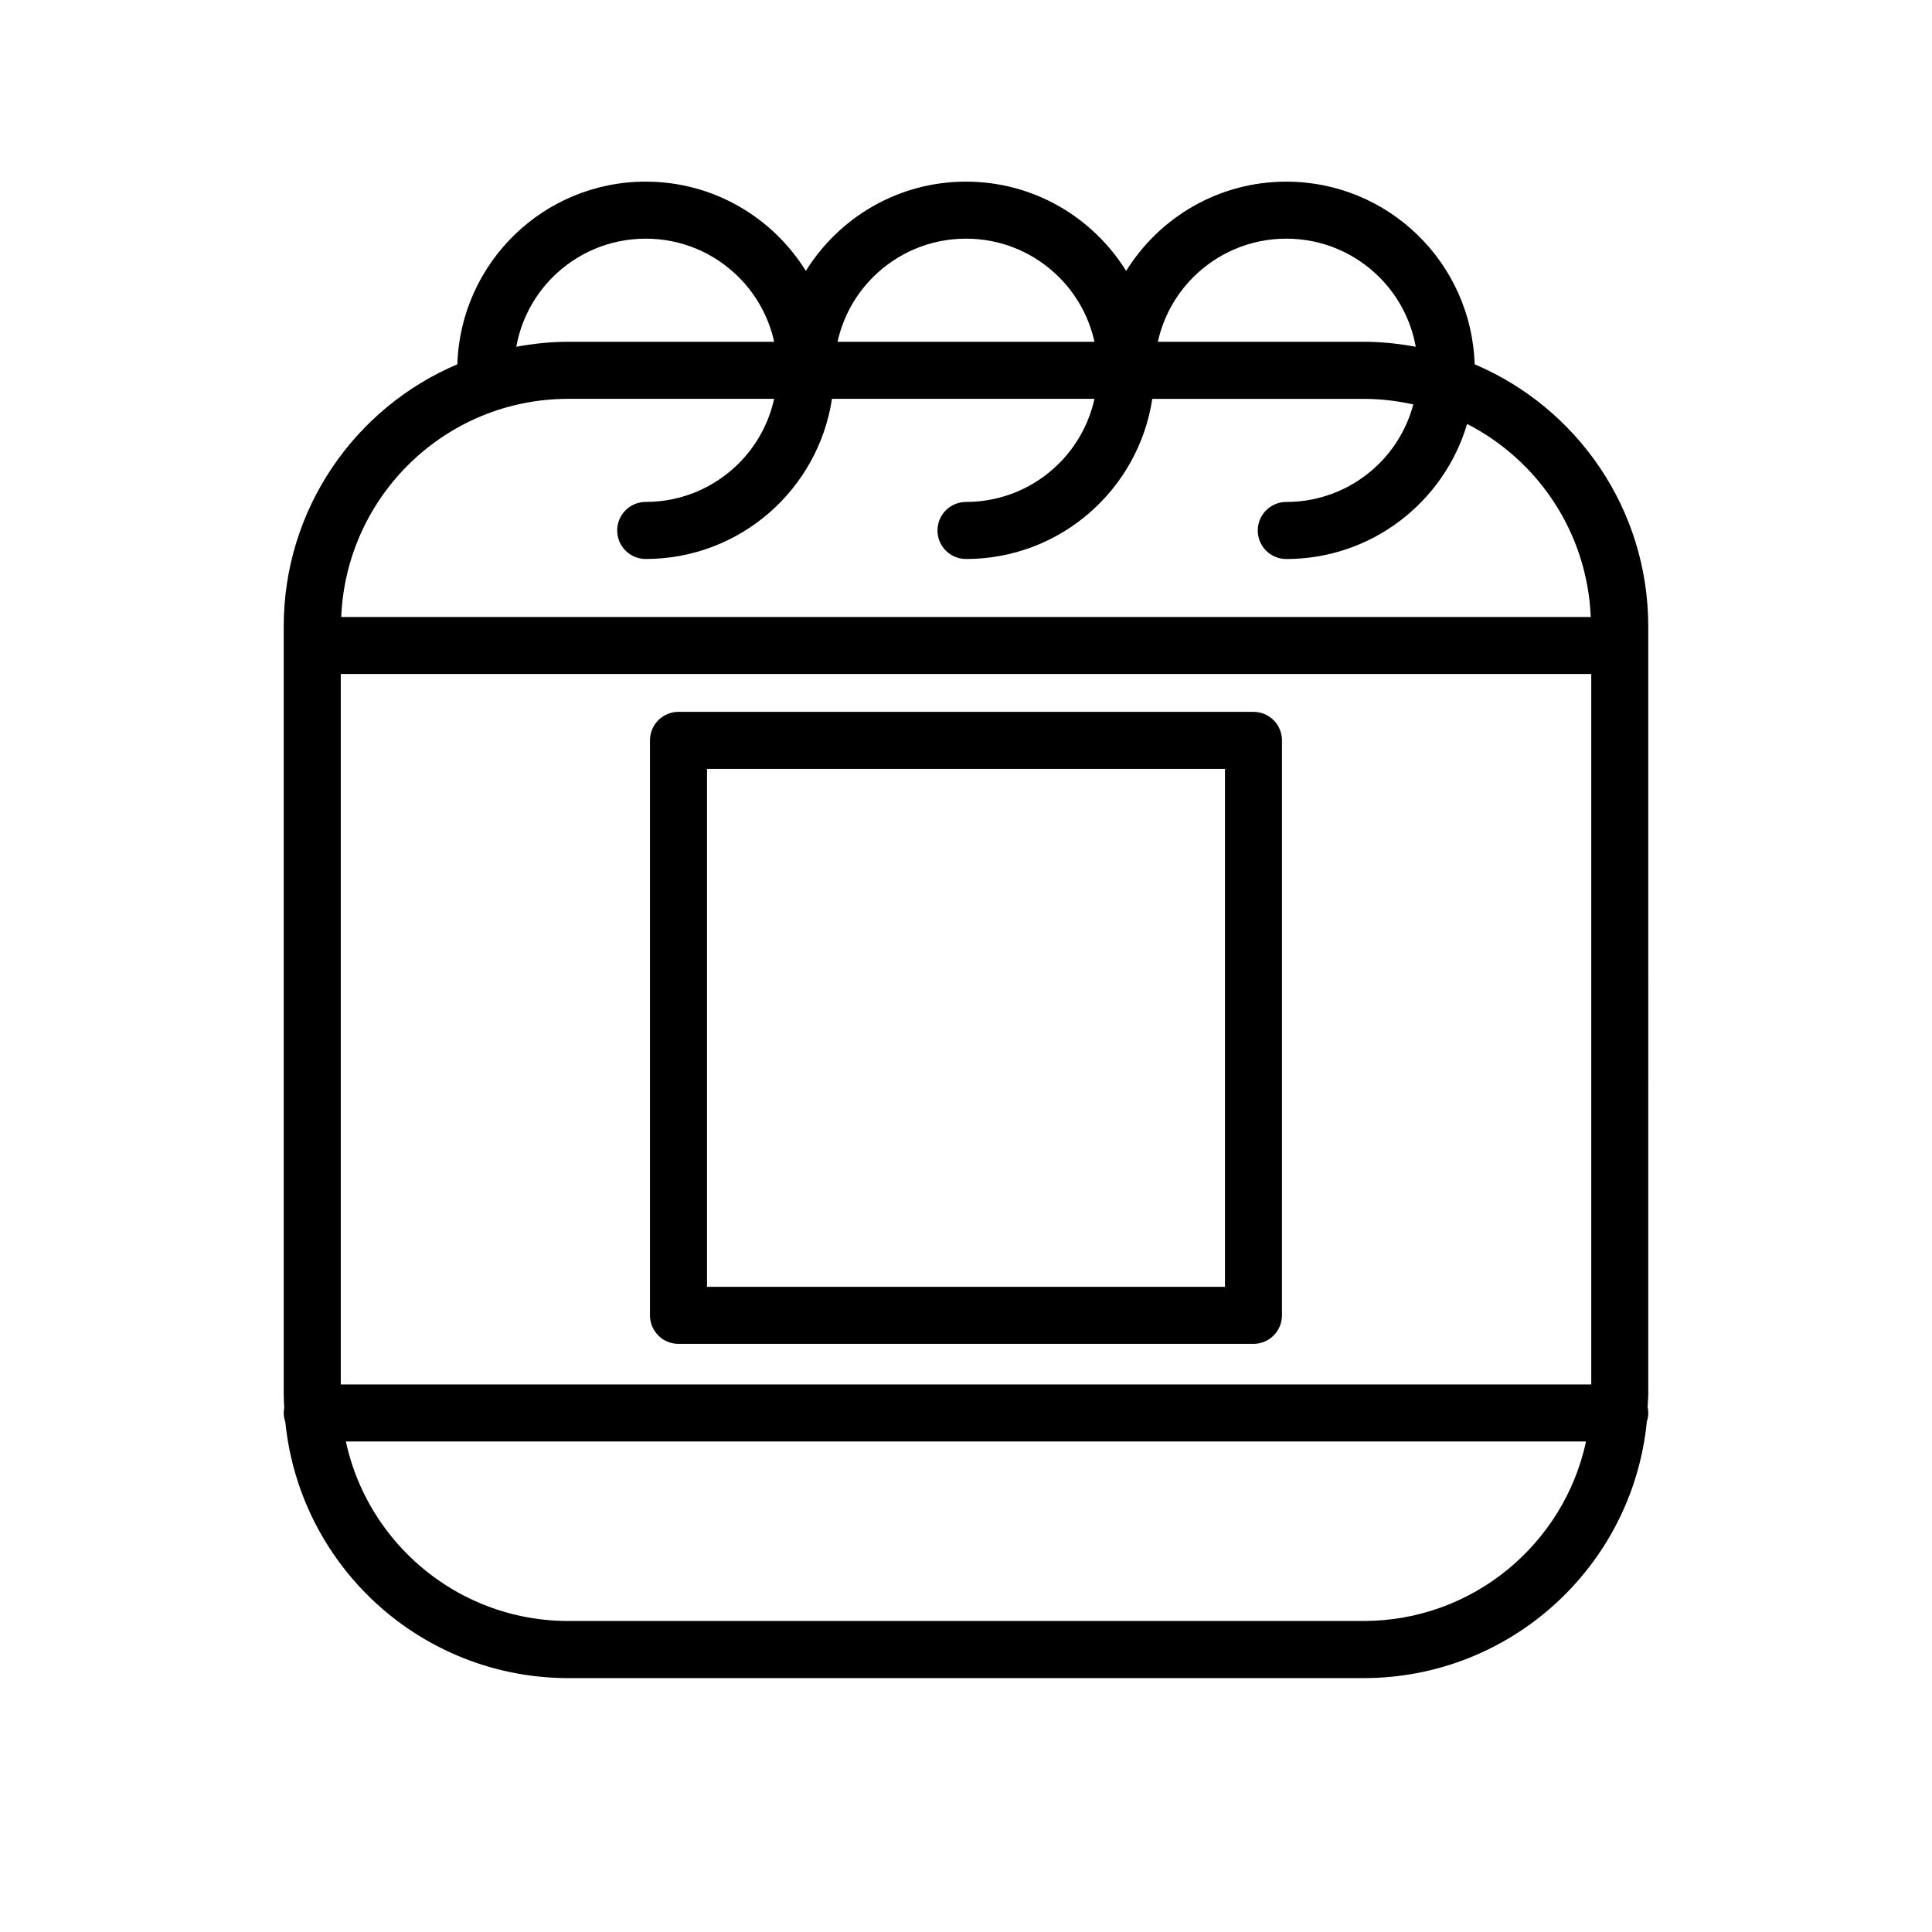
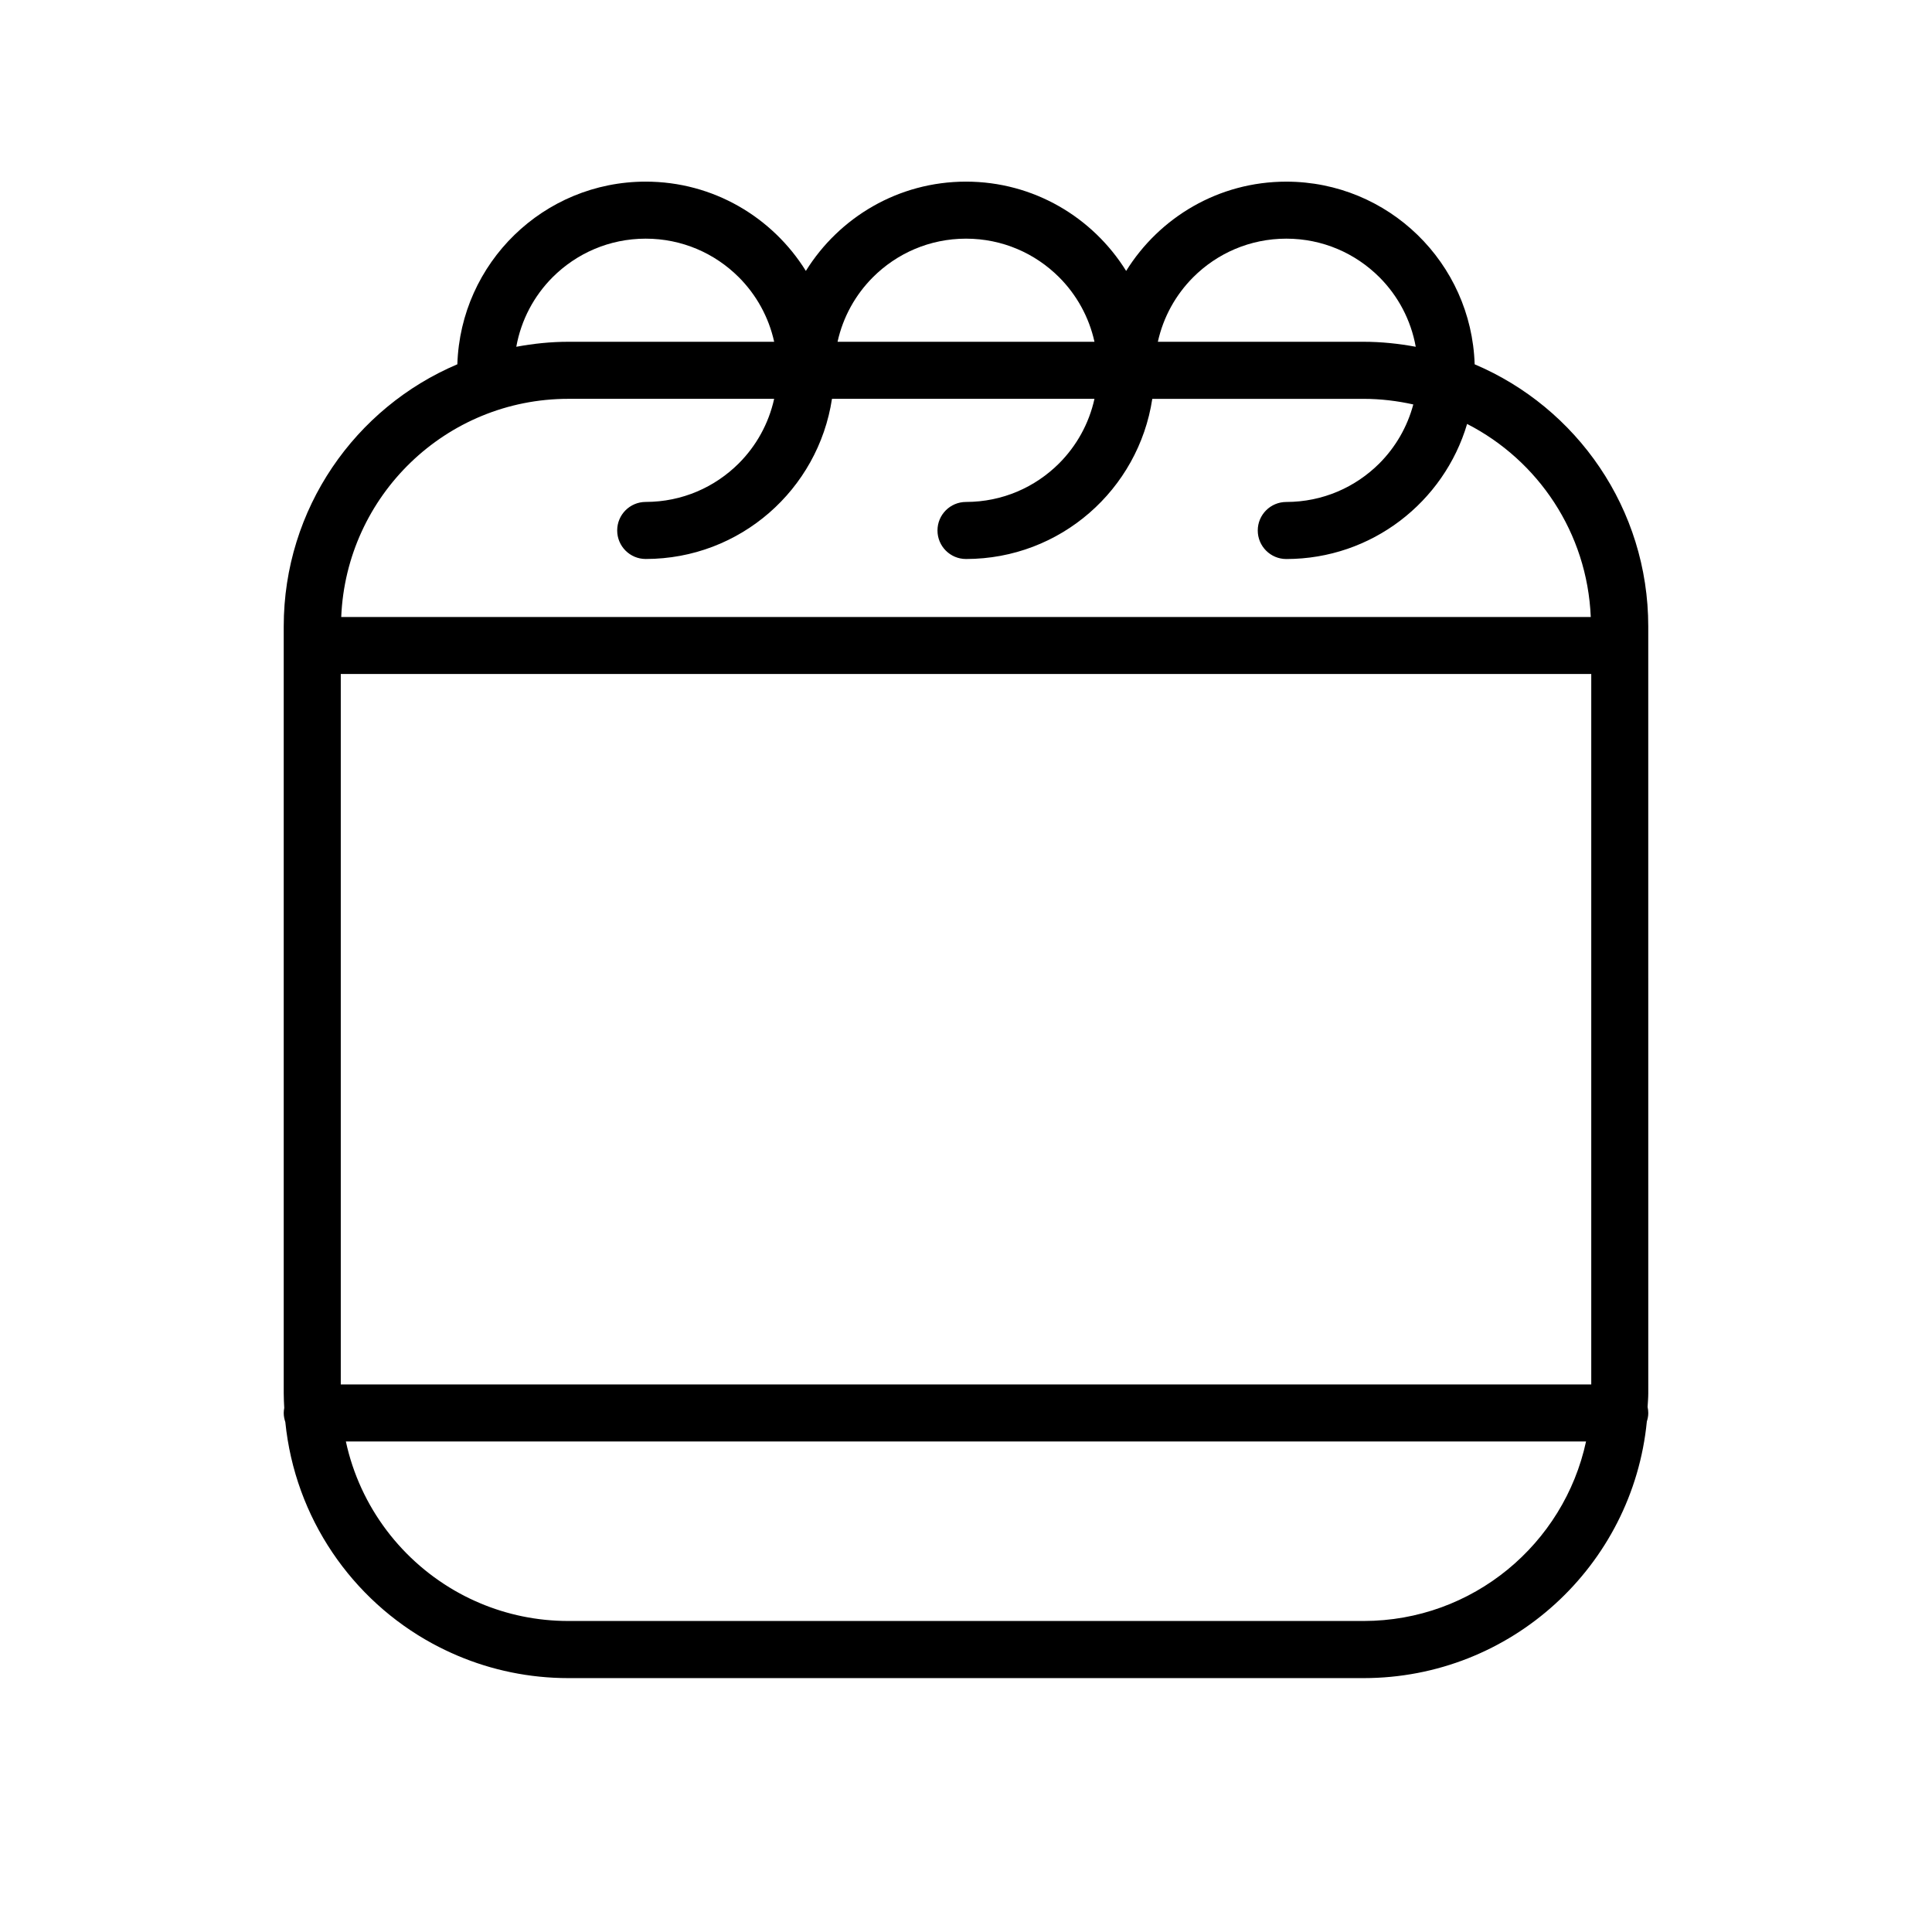
<svg xmlns="http://www.w3.org/2000/svg" fill="#000000" width="800px" height="800px" version="1.1" viewBox="144 144 512 512">
  <g>
    <path d="m534.8 240.54c-0.855-26.867-22.836-48.395-49.918-48.402-17.941 0-33.621 9.477-42.441 23.66-8.82-14.188-24.5-23.66-42.438-23.664-17.941 0-33.621 9.477-42.441 23.66-8.82-14.184-24.5-23.66-42.441-23.66-27.078 0.004-49.066 21.531-49.918 48.406-27.043 11.465-46.008 38.25-46.012 69.48v203.24c0 1.293 0.07 2.574 0.137 3.856-0.082 0.438-0.137 0.887-0.137 1.344 0 0.84 0.172 1.637 0.422 2.398 2.551 25.402 17.652 47.125 39.055 58.738 2.137 1.152 4.336 2.215 6.602 3.176 0-0.004-0.004 0-0.012-0.004l0.098 0.047-0.074-0.039c9.027 3.828 18.969 5.941 29.363 5.941h210.72c39.168-0.016 71.324-29.836 75.066-68.004 0.227-0.715 0.379-1.457 0.379-2.242 0-0.555-0.07-1.094-0.18-1.613 0.059-1.195 0.18-2.371 0.18-3.582l-0.004-137.75v-65.496c0-31.238-18.965-58.02-46.004-69.484zm-74.582-23.074c6.332-6.324 15.008-10.211 24.668-10.219 9.656 0.004 18.328 3.891 24.668 10.219 4.934 4.938 8.344 11.301 9.633 18.434-4.488-0.832-9.094-1.324-13.816-1.324h-54.527c1.453-6.598 4.754-12.48 9.375-17.109zm-84.883 0c6.34-6.324 15.008-10.211 24.668-10.219 9.656 0.004 18.328 3.891 24.668 10.219 4.621 4.629 7.918 10.516 9.375 17.109h-68.086c1.457-6.598 4.754-12.48 9.375-17.109zm-84.883 0c6.34-6.324 15.008-10.211 24.668-10.219 9.656 0.004 18.328 3.891 24.668 10.219 4.621 4.629 7.918 10.516 9.375 17.109h-54.52c-4.727 0-9.336 0.492-13.82 1.324 1.285-7.133 4.703-13.496 9.629-18.434zm4.191 32.223h54.516c-1.457 6.594-4.75 12.48-9.371 17.109-6.34 6.324-15.008 10.211-24.668 10.219-4.176 0-7.559 3.379-7.559 7.559 0 4.172 3.379 7.559 7.559 7.559 25.039-0.004 45.711-18.418 49.363-42.441h69.562c-1.457 6.594-4.758 12.48-9.375 17.109-6.34 6.324-15.008 10.211-24.668 10.219-4.176 0-7.559 3.379-7.559 7.559 0 4.172 3.379 7.559 7.559 7.559 25.039-0.004 45.711-18.418 49.367-42.441h55.992c4.527 0 8.926 0.539 13.176 1.484-1.602 5.992-4.727 11.348-8.992 15.625-6.34 6.324-15.008 10.211-24.668 10.219-4.172 0-7.559 3.379-7.559 7.559 0 4.172 3.387 7.559 7.559 7.559 22.676-0.004 41.797-15.109 47.922-35.797 18.801 9.629 31.84 28.812 32.77 51.168l-331.14-0.012c1.332-32.148 27.73-57.812 60.211-57.812zm210.72 323.89h-210.72c-8.359 0-16.27-1.688-23.484-4.742l-0.086-0.035 0.07 0.023c-1.797-0.75-3.551-1.598-5.266-2.527-15.219-8.277-26.469-22.883-30.219-40.293h328.66c-5.856 27.18-30.008 47.566-58.953 47.574zm60.336-198.06v135.38l-331.39-0.004v-188.28h331.39v52.906z" />
-     <path d="m323.81 500.14h152.37c1.988 0 3.934-0.805 5.344-2.211s2.211-3.356 2.211-5.344l0.004-152.38c0-1.988-0.805-3.934-2.211-5.344-1.406-1.41-3.356-2.211-5.344-2.211l-152.38-0.004c-1.988 0-3.934 0.805-5.344 2.211s-2.211 3.356-2.211 5.344v152.38c0 1.988 0.805 3.934 2.211 5.344 1.402 1.414 3.356 2.215 5.344 2.215zm7.559-152.38h137.26v137.26h-137.26z" />
  </g>
</svg>